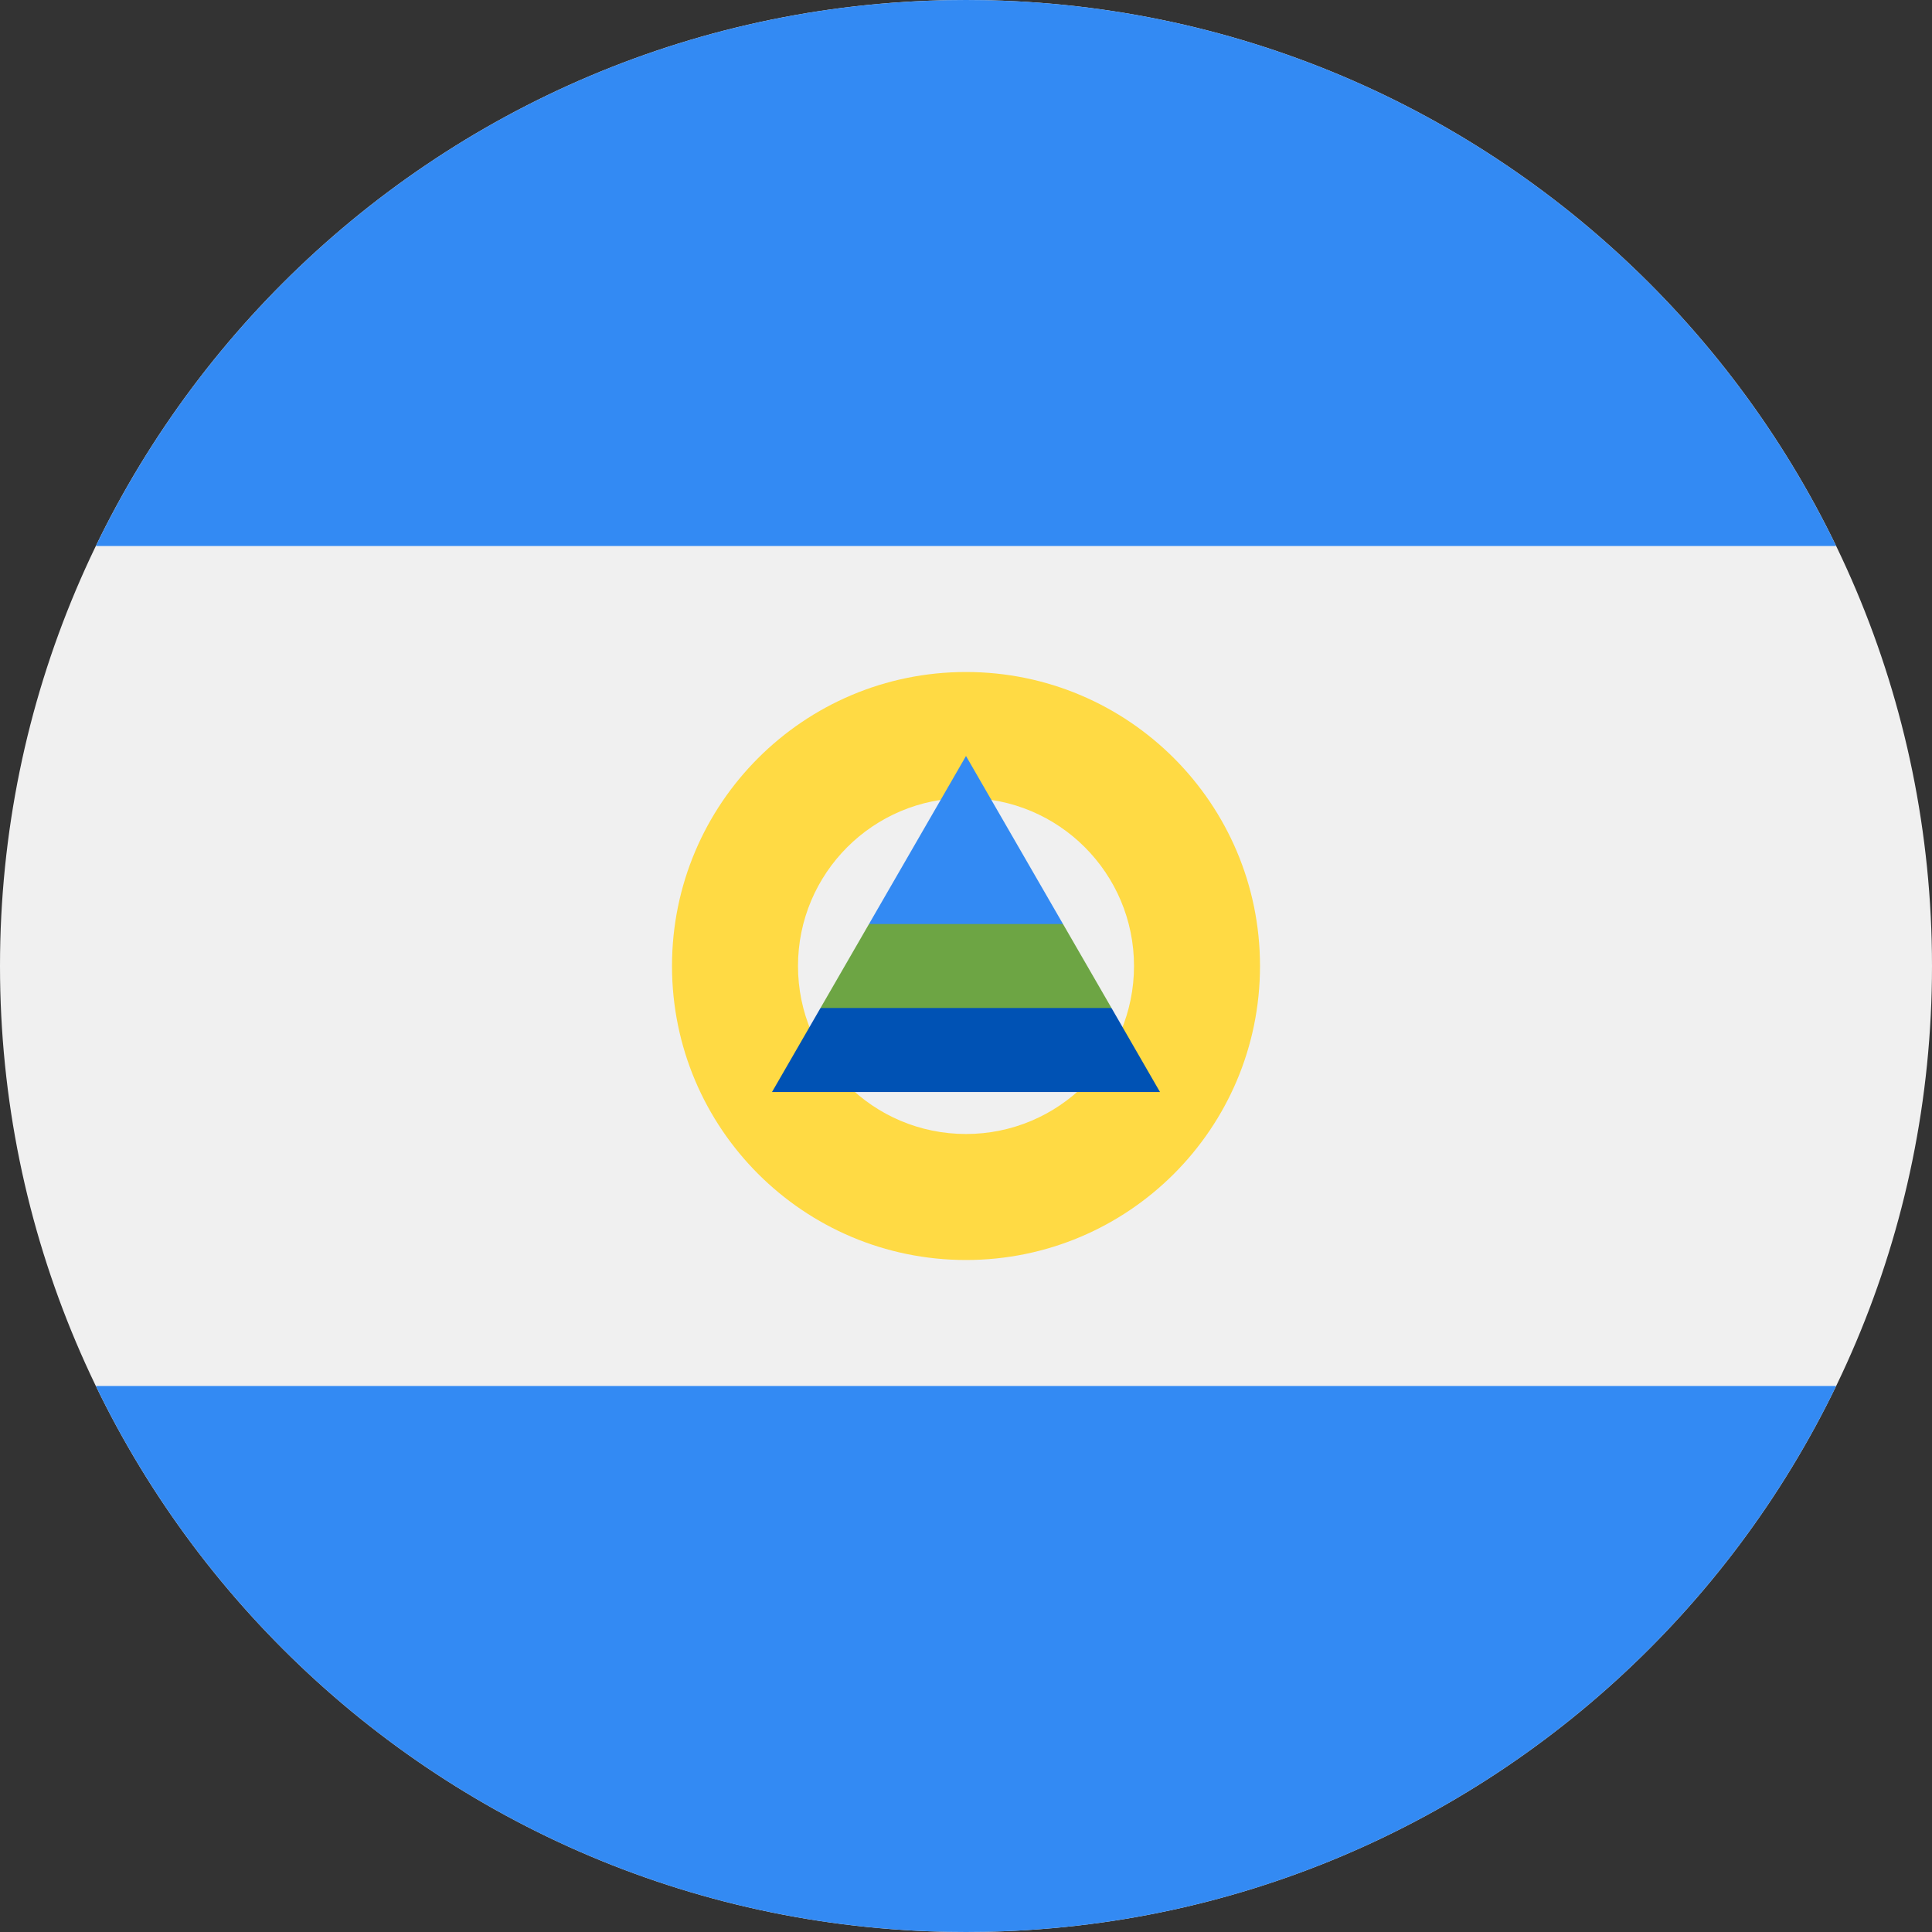
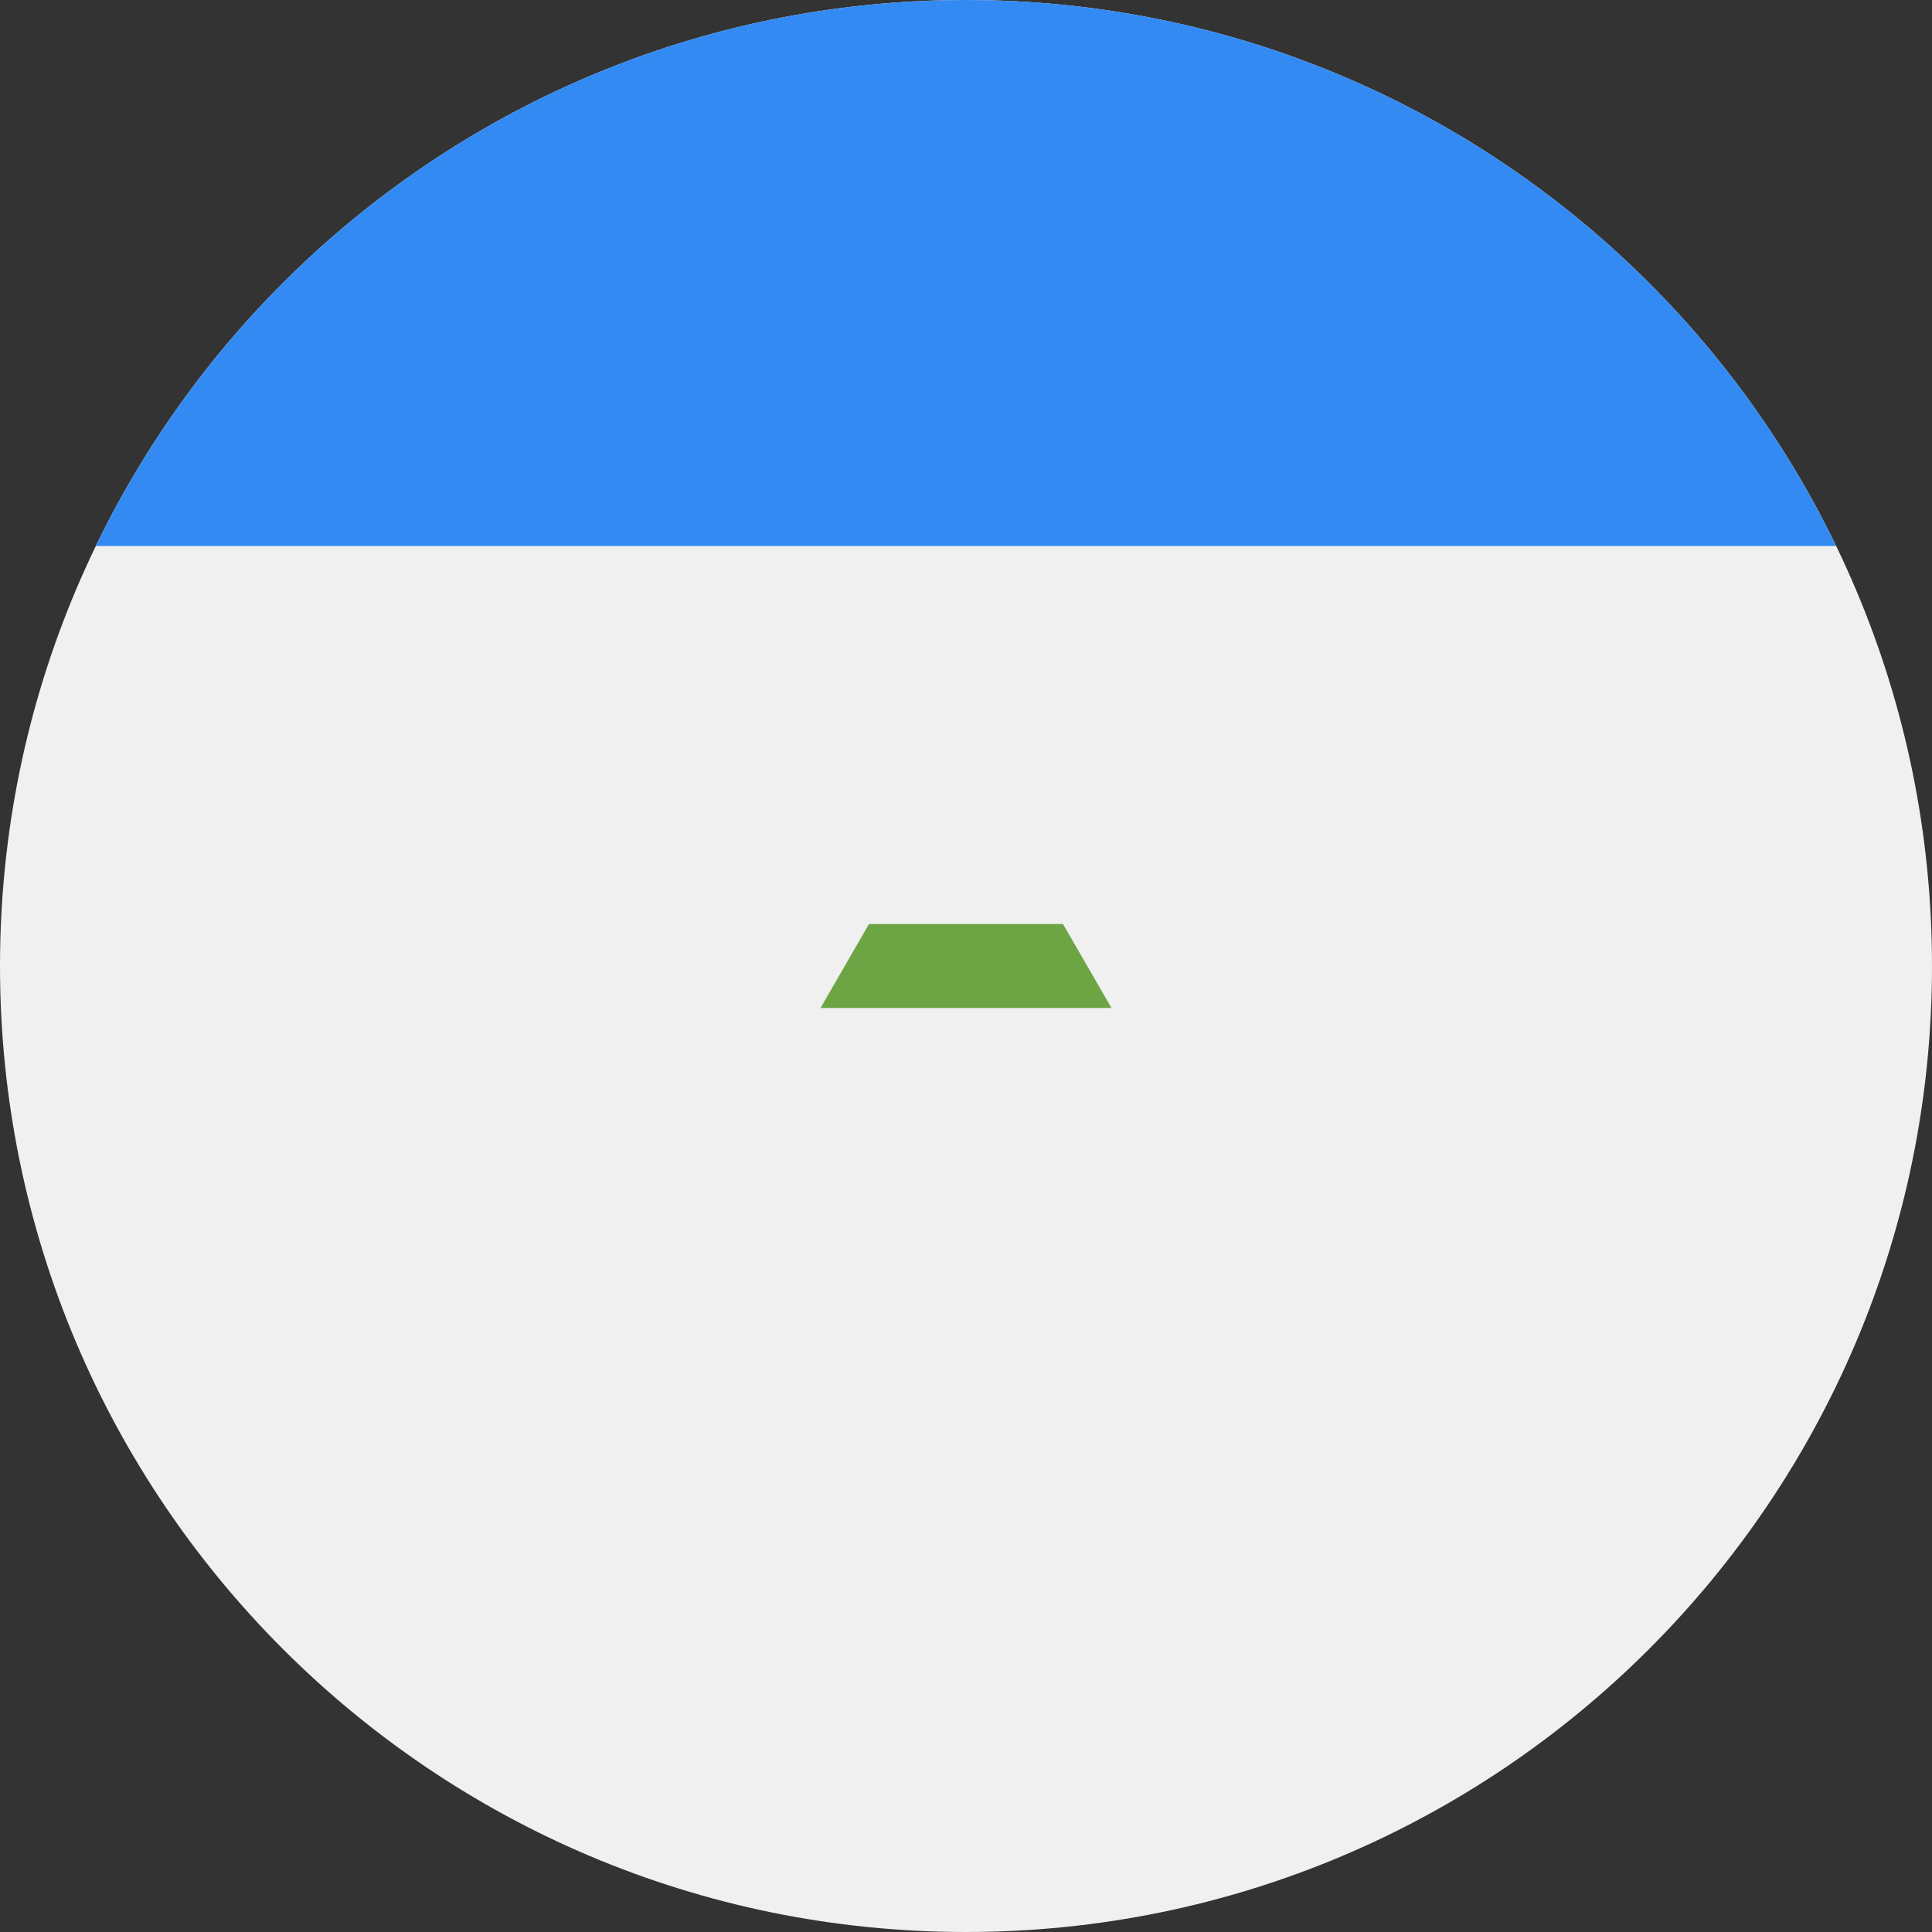
<svg xmlns="http://www.w3.org/2000/svg" fill="none" viewBox="0 0 512 512" height="512" width="512">
  <rect x="0" y="0" width="512" height="512" fill="#333333" stroke="none" />
  <g clip-path="url(#clip0_54_2074)">
-     <path fill="#F0F0F0" d="M256 512C397.385 512 512 397.385 512 256C512 114.615 397.385 0 256 0C114.615 0 0 114.615 0 256C0 397.385 114.615 512 256 512Z" />
+     <path fill="#F0F0F0" d="M256 512C397.385 512 512 397.385 512 256C512 114.615 397.385 0 256 0C114.615 0 0 114.615 0 256C0 397.385 114.615 512 256 512" />
    <path fill="#338AF3" d="M256 0C154.506 0 66.81 59.065 25.402 144.696H486.597C445.19 59.065 357.493 0 256 0Z" />
-     <path fill="#338AF3" d="M256 512C357.493 512 445.19 452.935 486.598 367.304H25.402C66.81 452.935 154.506 512 256 512Z" />
-     <path fill="#FFDA44" d="M256.001 178.087C212.971 178.087 178.088 212.97 178.088 256C178.088 299.03 212.971 333.913 256.001 333.913C299.031 333.913 333.914 299.03 333.914 256C333.914 212.97 299.031 178.087 256.001 178.087ZM256.001 300.522C231.413 300.522 211.479 280.59 211.479 256C211.479 231.41 231.412 211.478 256.001 211.478C280.59 211.478 300.523 231.41 300.523 256C300.523 280.59 280.589 300.522 256.001 300.522Z" />
-     <path fill="#0052B4" d="M294.558 267.13L256 256L217.442 267.13L204.59 289.391H307.409L294.558 267.13Z" />
-     <path fill="#338AF3" d="M256 200.348L230.295 244.87L256 256L281.705 244.87L256 200.348Z" />
    <path fill="#6DA544" d="M217.441 267.13H294.557L281.704 244.87H230.294L217.441 267.13Z" />
  </g>
  <defs>
    <clipPath id="clip0_54_2074">
      <rect fill="white" height="512" width="512" />
    </clipPath>
  </defs>
</svg>